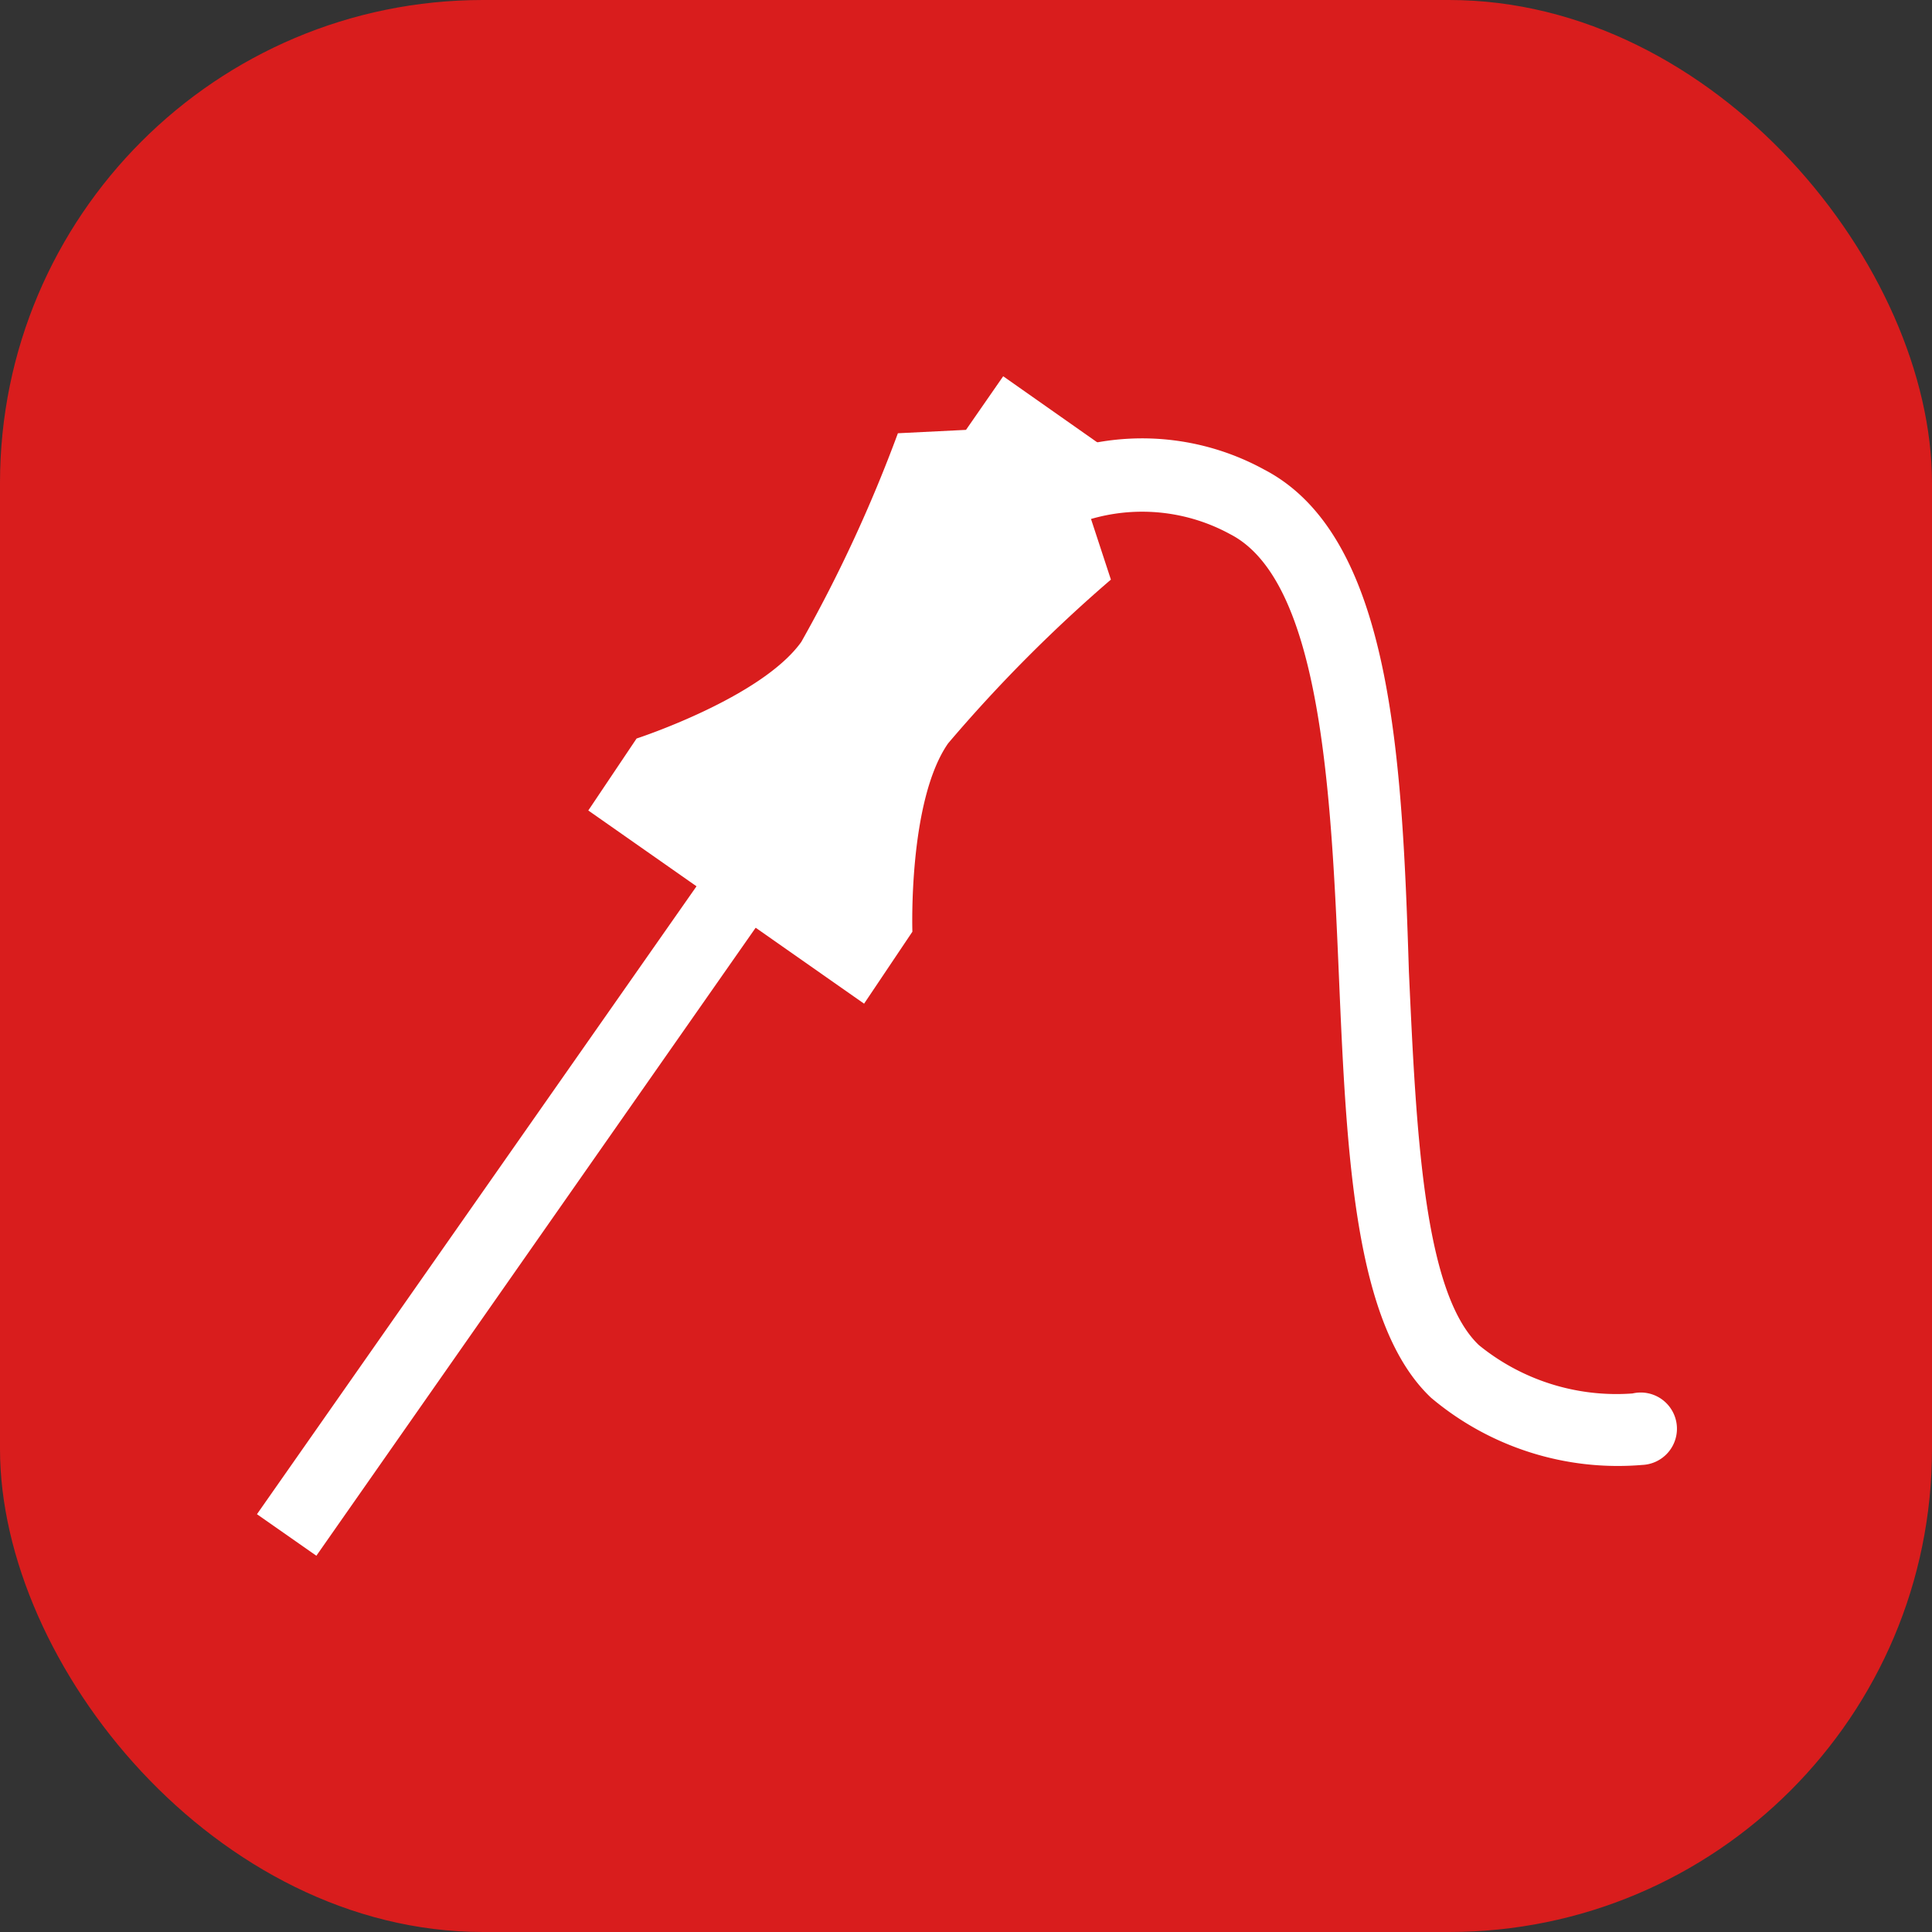
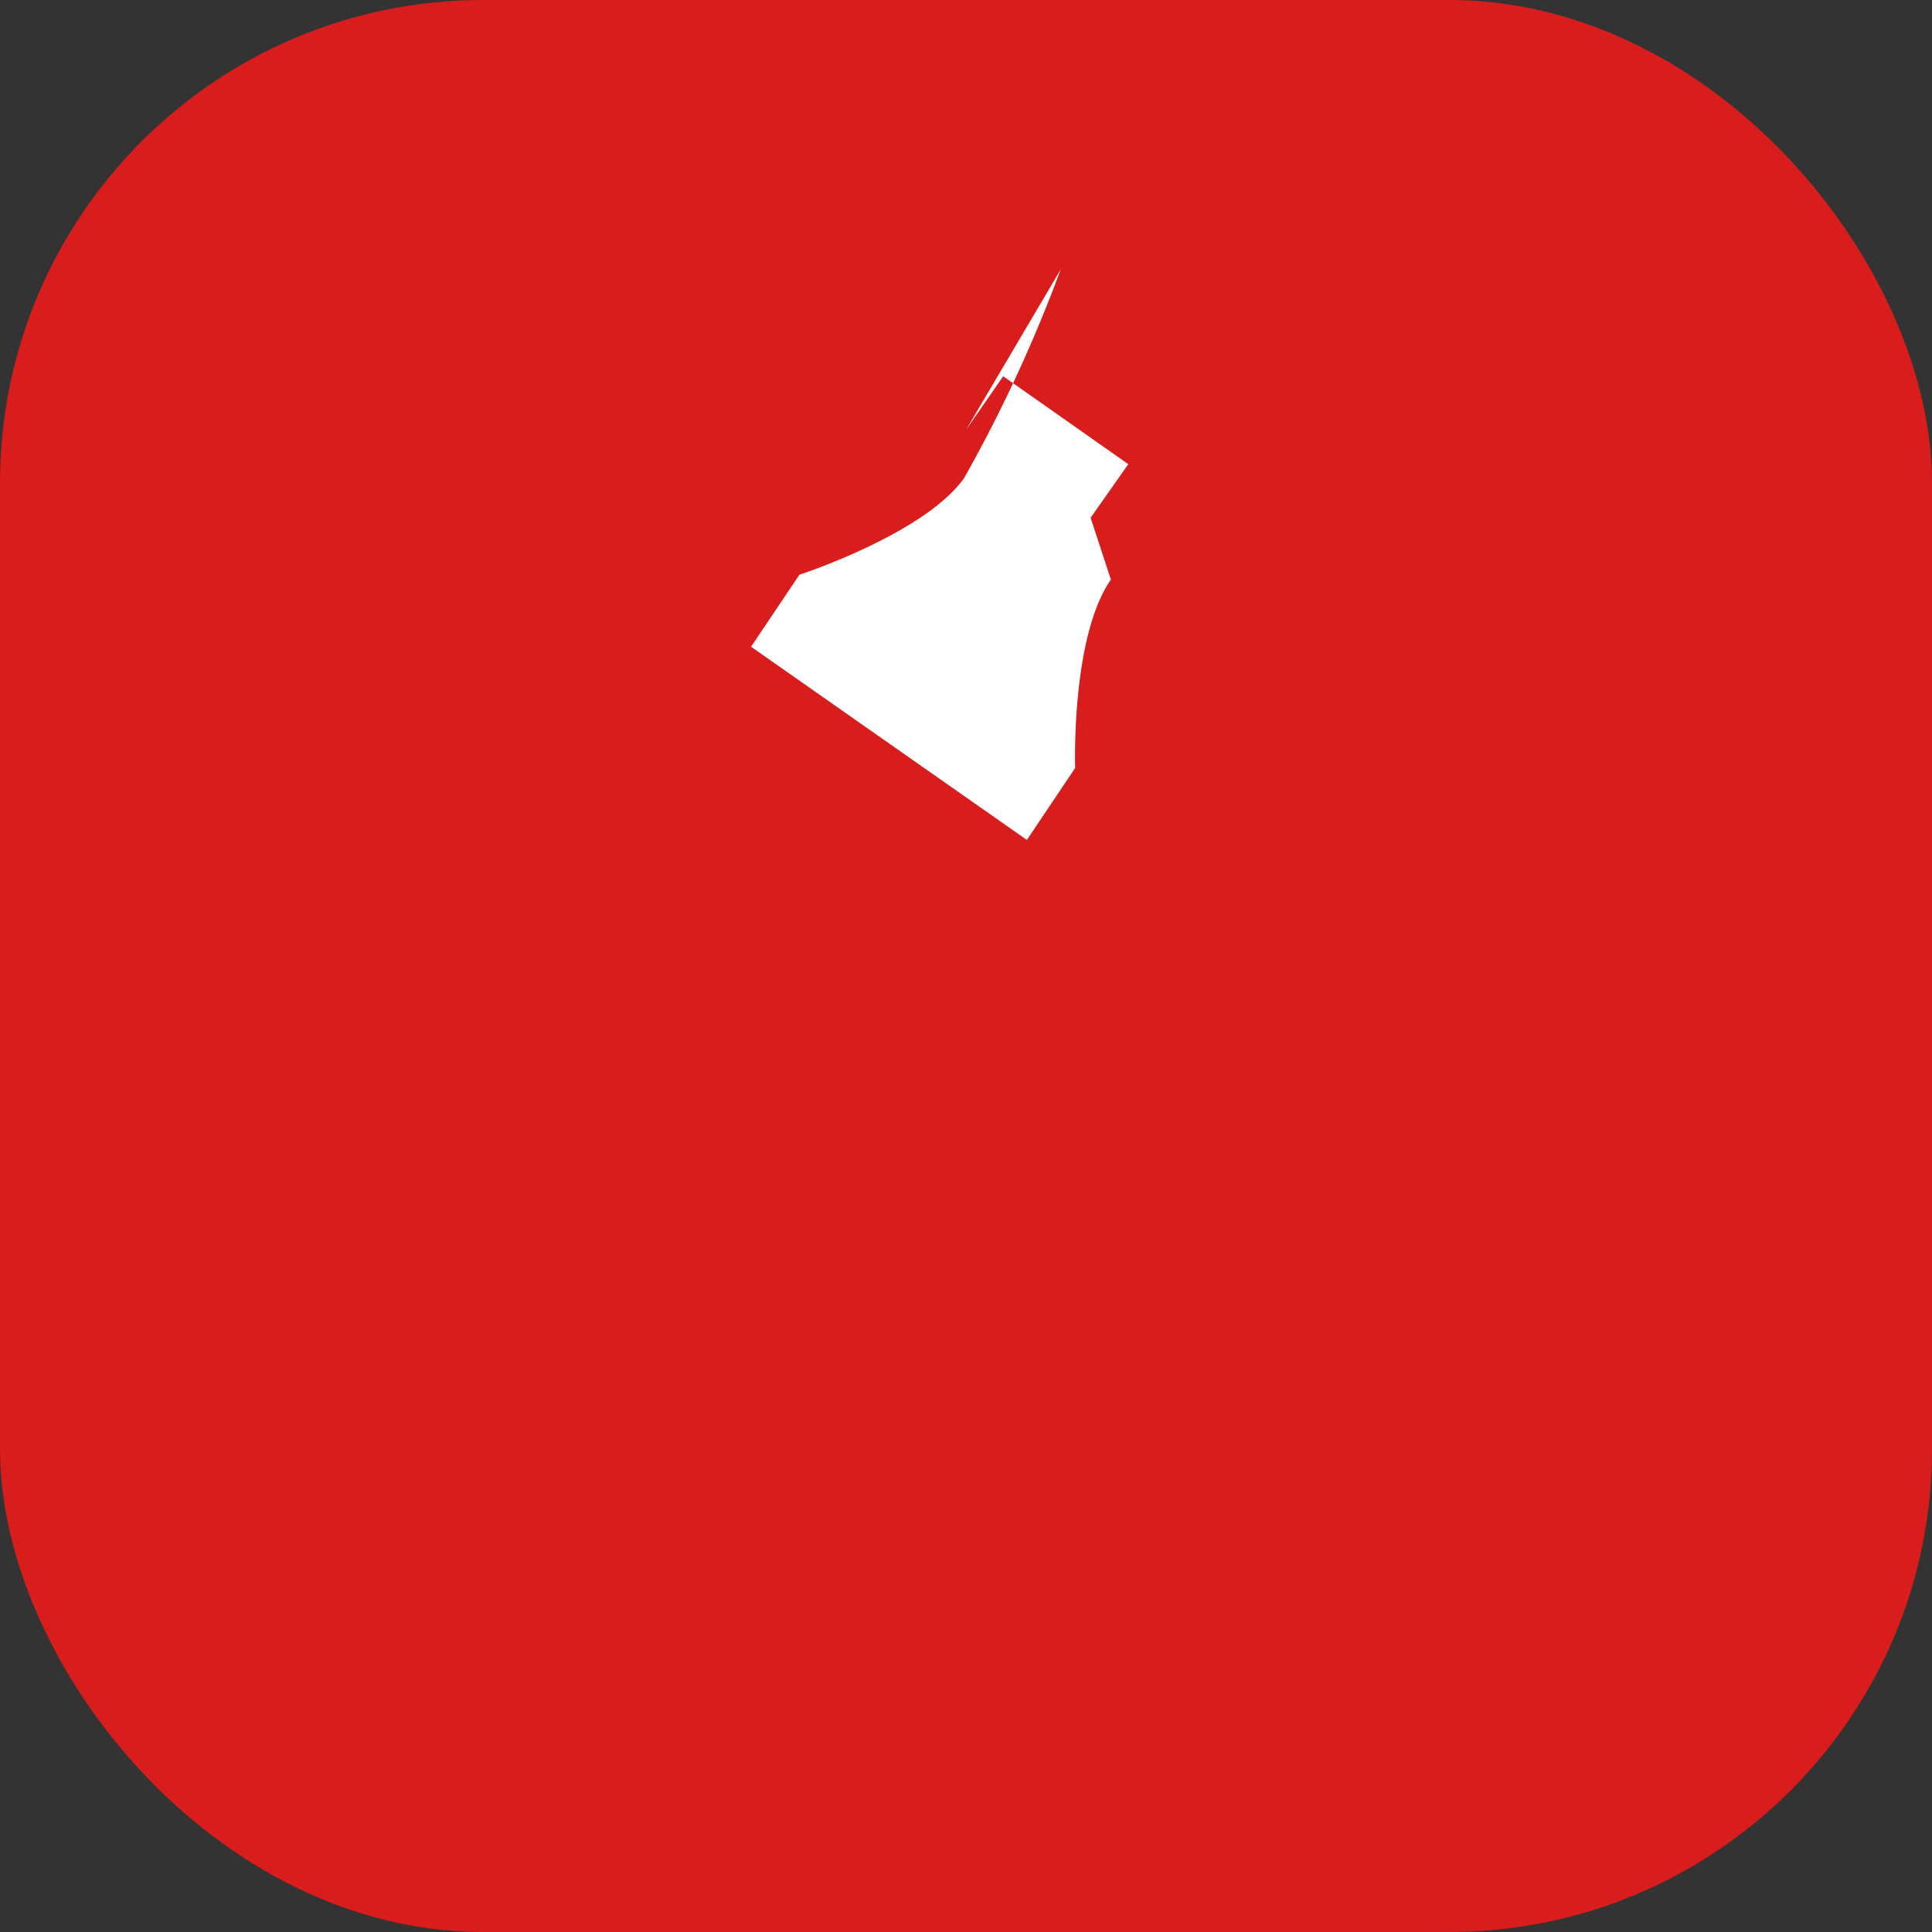
<svg xmlns="http://www.w3.org/2000/svg" viewBox="0 0 40 40">
  <rect x="0" y="0" width="40" height="40" fill="#333333" stroke="none" />
  <defs>
    <style>.cls-1{fill:#d91d1d;}.cls-2{fill:#fff;}</style>
  </defs>
  <title>Термощуп</title>
  <g id="Слой_2" data-name="Слой 2">
    <g id="Слой_1-2" data-name="Слой 1">
      <rect class="cls-1" width="40" height="40" rx="10" />
-       <path class="cls-2" d="M6.55,32.21l-1.23-.86s13-18.57,13.93-19.9a5.26,5.26,0,0,1,6.92-1.73c2.66,1.38,2.86,6,3,10.4.15,3.27.3,6.64,1.45,7.73a4.51,4.51,0,0,0,3.18,1A.75.75,0,1,1,34,30.33a6,6,0,0,1-4.37-1.39c-1.59-1.5-1.75-5-1.91-8.75s-.36-8.16-2.25-9.13a3.8,3.8,0,0,0-5,1.25Z" />
-       <path class="cls-2" d="M23.36,9.61l-.78,1.11L23,12a30.67,30.67,0,0,0-3.37,3.39c-.83,1.19-.74,3.9-.74,3.9l-1,1.49-5.71-4,1-1.49s2.58-.84,3.41-2a29.85,29.85,0,0,0,2-4.32L20,8.9l.77-1.11Z" />
+       <path class="cls-2" d="M23.36,9.61l-.78,1.11L23,12c-.83,1.19-.74,3.9-.74,3.9l-1,1.49-5.71-4,1-1.49s2.58-.84,3.41-2a29.85,29.85,0,0,0,2-4.32L20,8.9l.77-1.11Z" />
    </g>
  </g>
</svg>